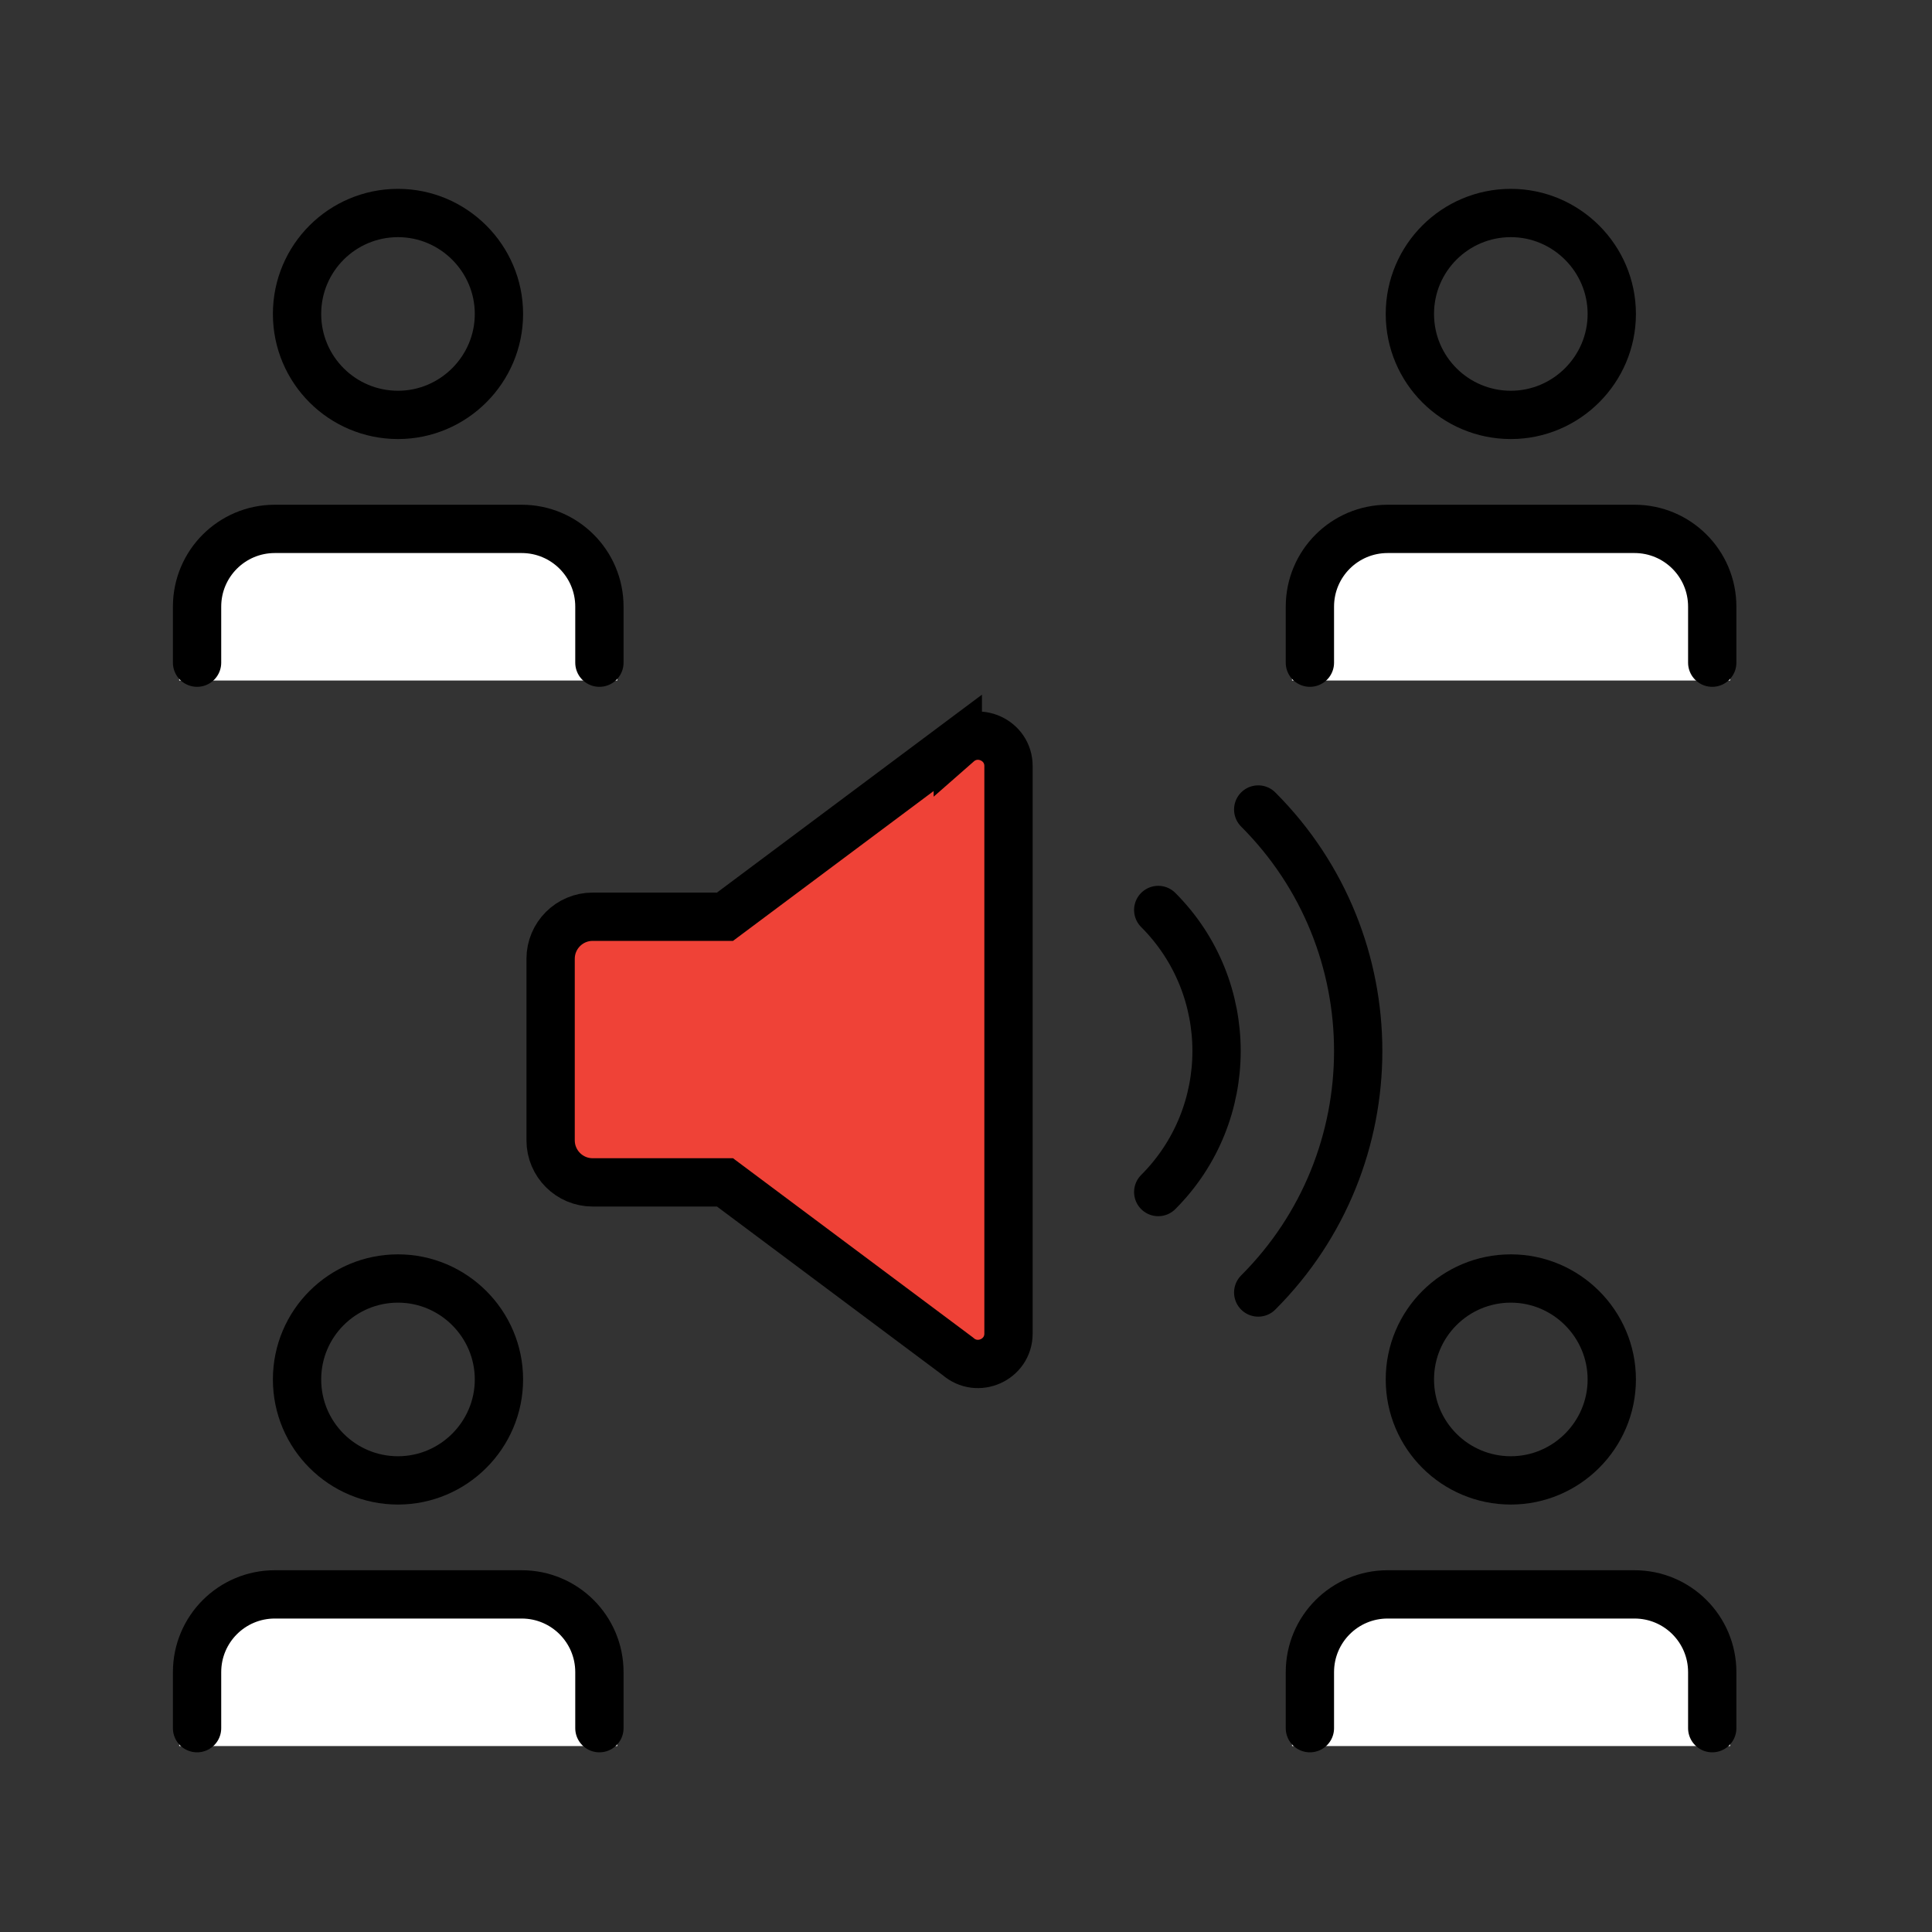
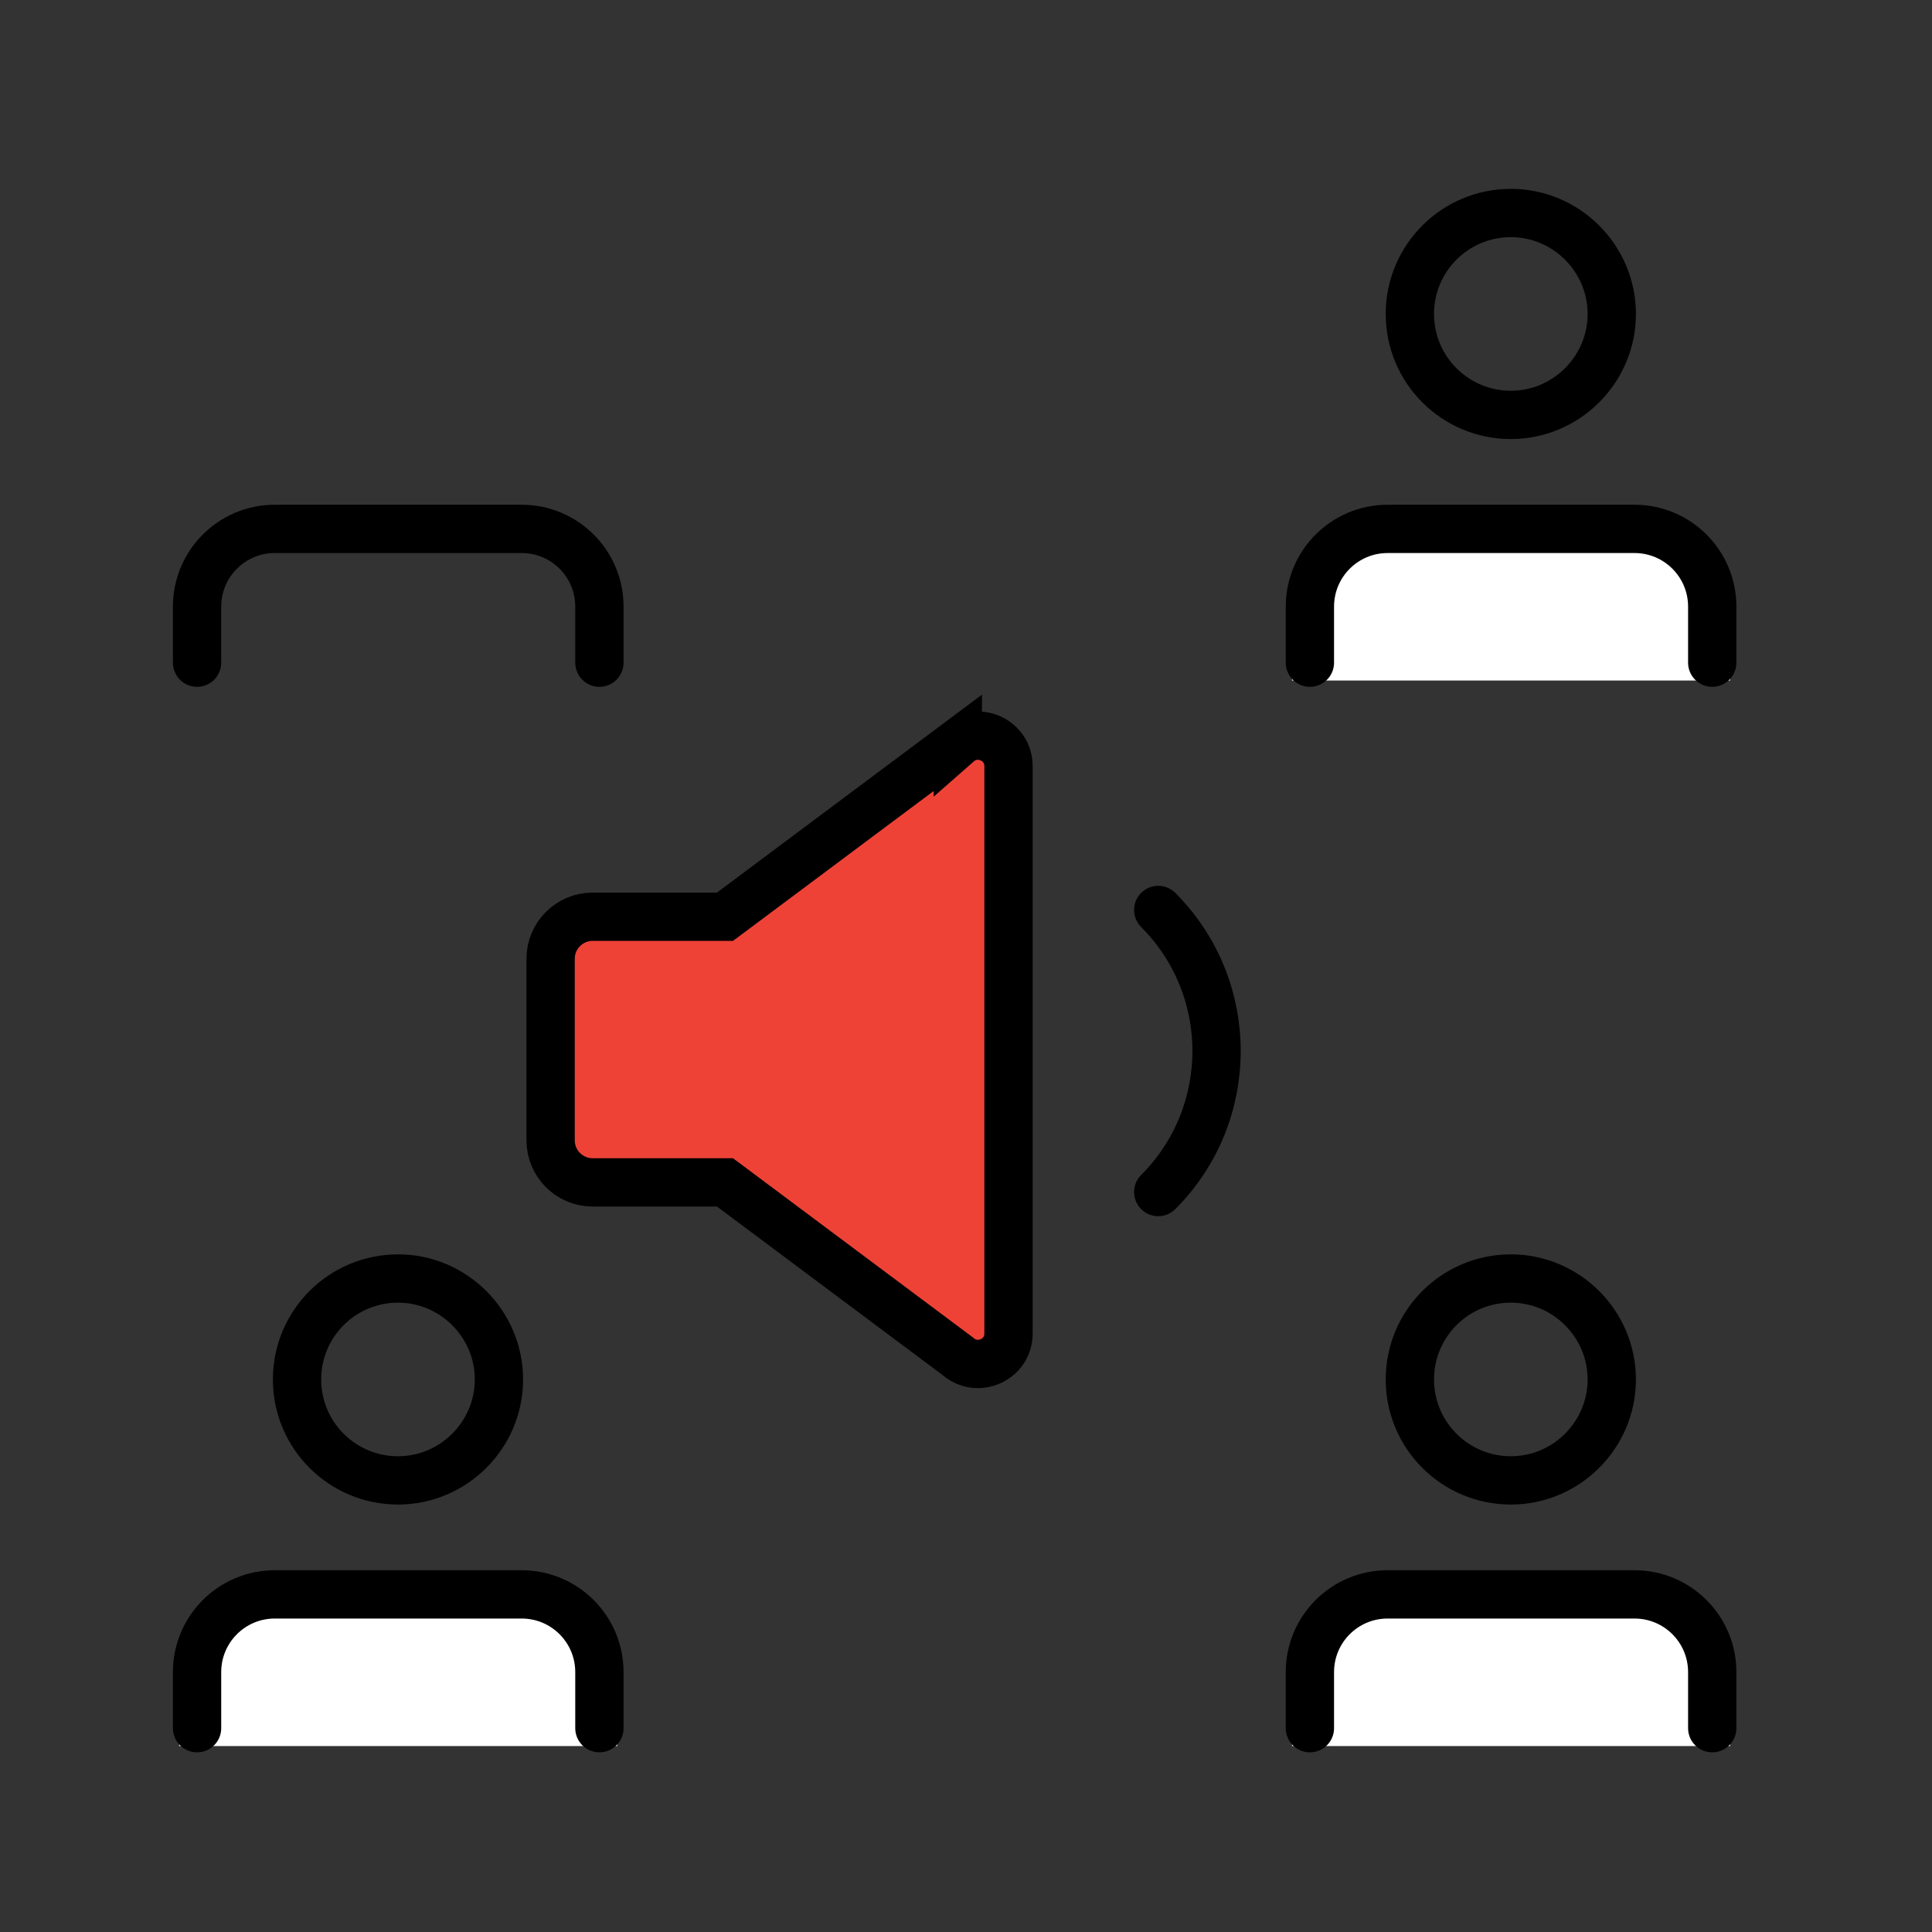
<svg xmlns="http://www.w3.org/2000/svg" id="Layer_1" viewBox="0 0 40 40">
  <rect x="0" y="0" width="40" height="40" fill="#333333" stroke="none" />
  <defs>
    <style>.cls-1{fill:none;}.cls-1,.cls-2{stroke-linecap:round;}.cls-1,.cls-2,.cls-3{stroke-miterlimit:10;}.cls-1,.cls-3{stroke:#000;}.cls-2{fill:#fff;stroke:#fff;stroke-width:.74px;}.cls-3{fill:#ef4237;}</style>
  </defs>
  <path class="cls-1" d="M23.98,18.84c1.61,1.61,1.61,4.23,0,5.84" />
-   <path class="cls-1" d="M26.05,16.76c2.76,2.76,2.76,7.24,0,10" />
  <path class="cls-3" d="M19.83,15.38l-4.82,3.6h-2.74c-.48,0-.87.39-.87.87v3.76c0,.48.39.87.87.87h2.74l4.82,3.6c.41.36,1.05.07,1.05-.47v-11.75c0-.54-.64-.83-1.05-.47Z" />
  <path class="cls-1" d="M10.33,28.56c0,1.15-.94,2.09-2.09,2.09s-2.09-.93-2.09-2.09.94-2.09,2.09-2.09,2.09.94,2.09,2.09" />
  <path class="cls-2" d="M12.41,35.78v-1.16c0-.89-.72-1.61-1.61-1.61h-5.11c-.89,0-1.61.72-1.61,1.61v1.16h8.33Z" />
-   <path class="cls-2" d="M35.45,35.78v-1.16c0-.89-.72-1.61-1.61-1.61h-5.11c-.89,0-1.61.72-1.61,1.61v1.16h8.33Z" />
-   <path class="cls-2" d="M12.41,13.72v-1.16c0-.89-.72-1.61-1.61-1.61h-5.11c-.89,0-1.61.72-1.61,1.61v1.16h8.33Z" />
+   <path class="cls-2" d="M35.45,35.78v-1.16c0-.89-.72-1.61-1.61-1.61h-5.11c-.89,0-1.61.72-1.61,1.61v1.16Z" />
  <path class="cls-2" d="M35.45,13.72v-1.16c0-.89-.72-1.61-1.61-1.61h-5.11c-.89,0-1.61.72-1.61,1.61v1.16h8.33Z" />
  <path class="cls-1" d="M12.41,35.78v-1.16c0-.89-.72-1.61-1.61-1.61h-5.11c-.89,0-1.61.72-1.61,1.61v1.16" />
  <path class="cls-1" d="M33.37,28.56c0,1.15-.94,2.09-2.09,2.09s-2.09-.93-2.09-2.09.94-2.09,2.09-2.09,2.09.94,2.09,2.09" />
  <path class="cls-1" d="M35.45,35.78v-1.16c0-.89-.72-1.61-1.61-1.61h-5.11c-.89,0-1.61.72-1.61,1.61v1.16" />
-   <path class="cls-1" d="M10.33,6.5c0,1.15-.94,2.09-2.09,2.09s-2.09-.93-2.09-2.09.94-2.09,2.09-2.09,2.09.94,2.09,2.09" />
  <path class="cls-1" d="M12.41,13.72v-1.16c0-.89-.72-1.61-1.61-1.61h-5.11c-.89,0-1.61.72-1.61,1.61v1.16" />
  <path class="cls-1" d="M33.37,6.5c0,1.15-.94,2.09-2.09,2.09s-2.09-.93-2.09-2.09.94-2.09,2.09-2.09,2.09.94,2.09,2.09" />
  <path class="cls-1" d="M35.45,13.72v-1.16c0-.89-.72-1.61-1.61-1.61h-5.11c-.89,0-1.61.72-1.61,1.61v1.16" />
</svg>